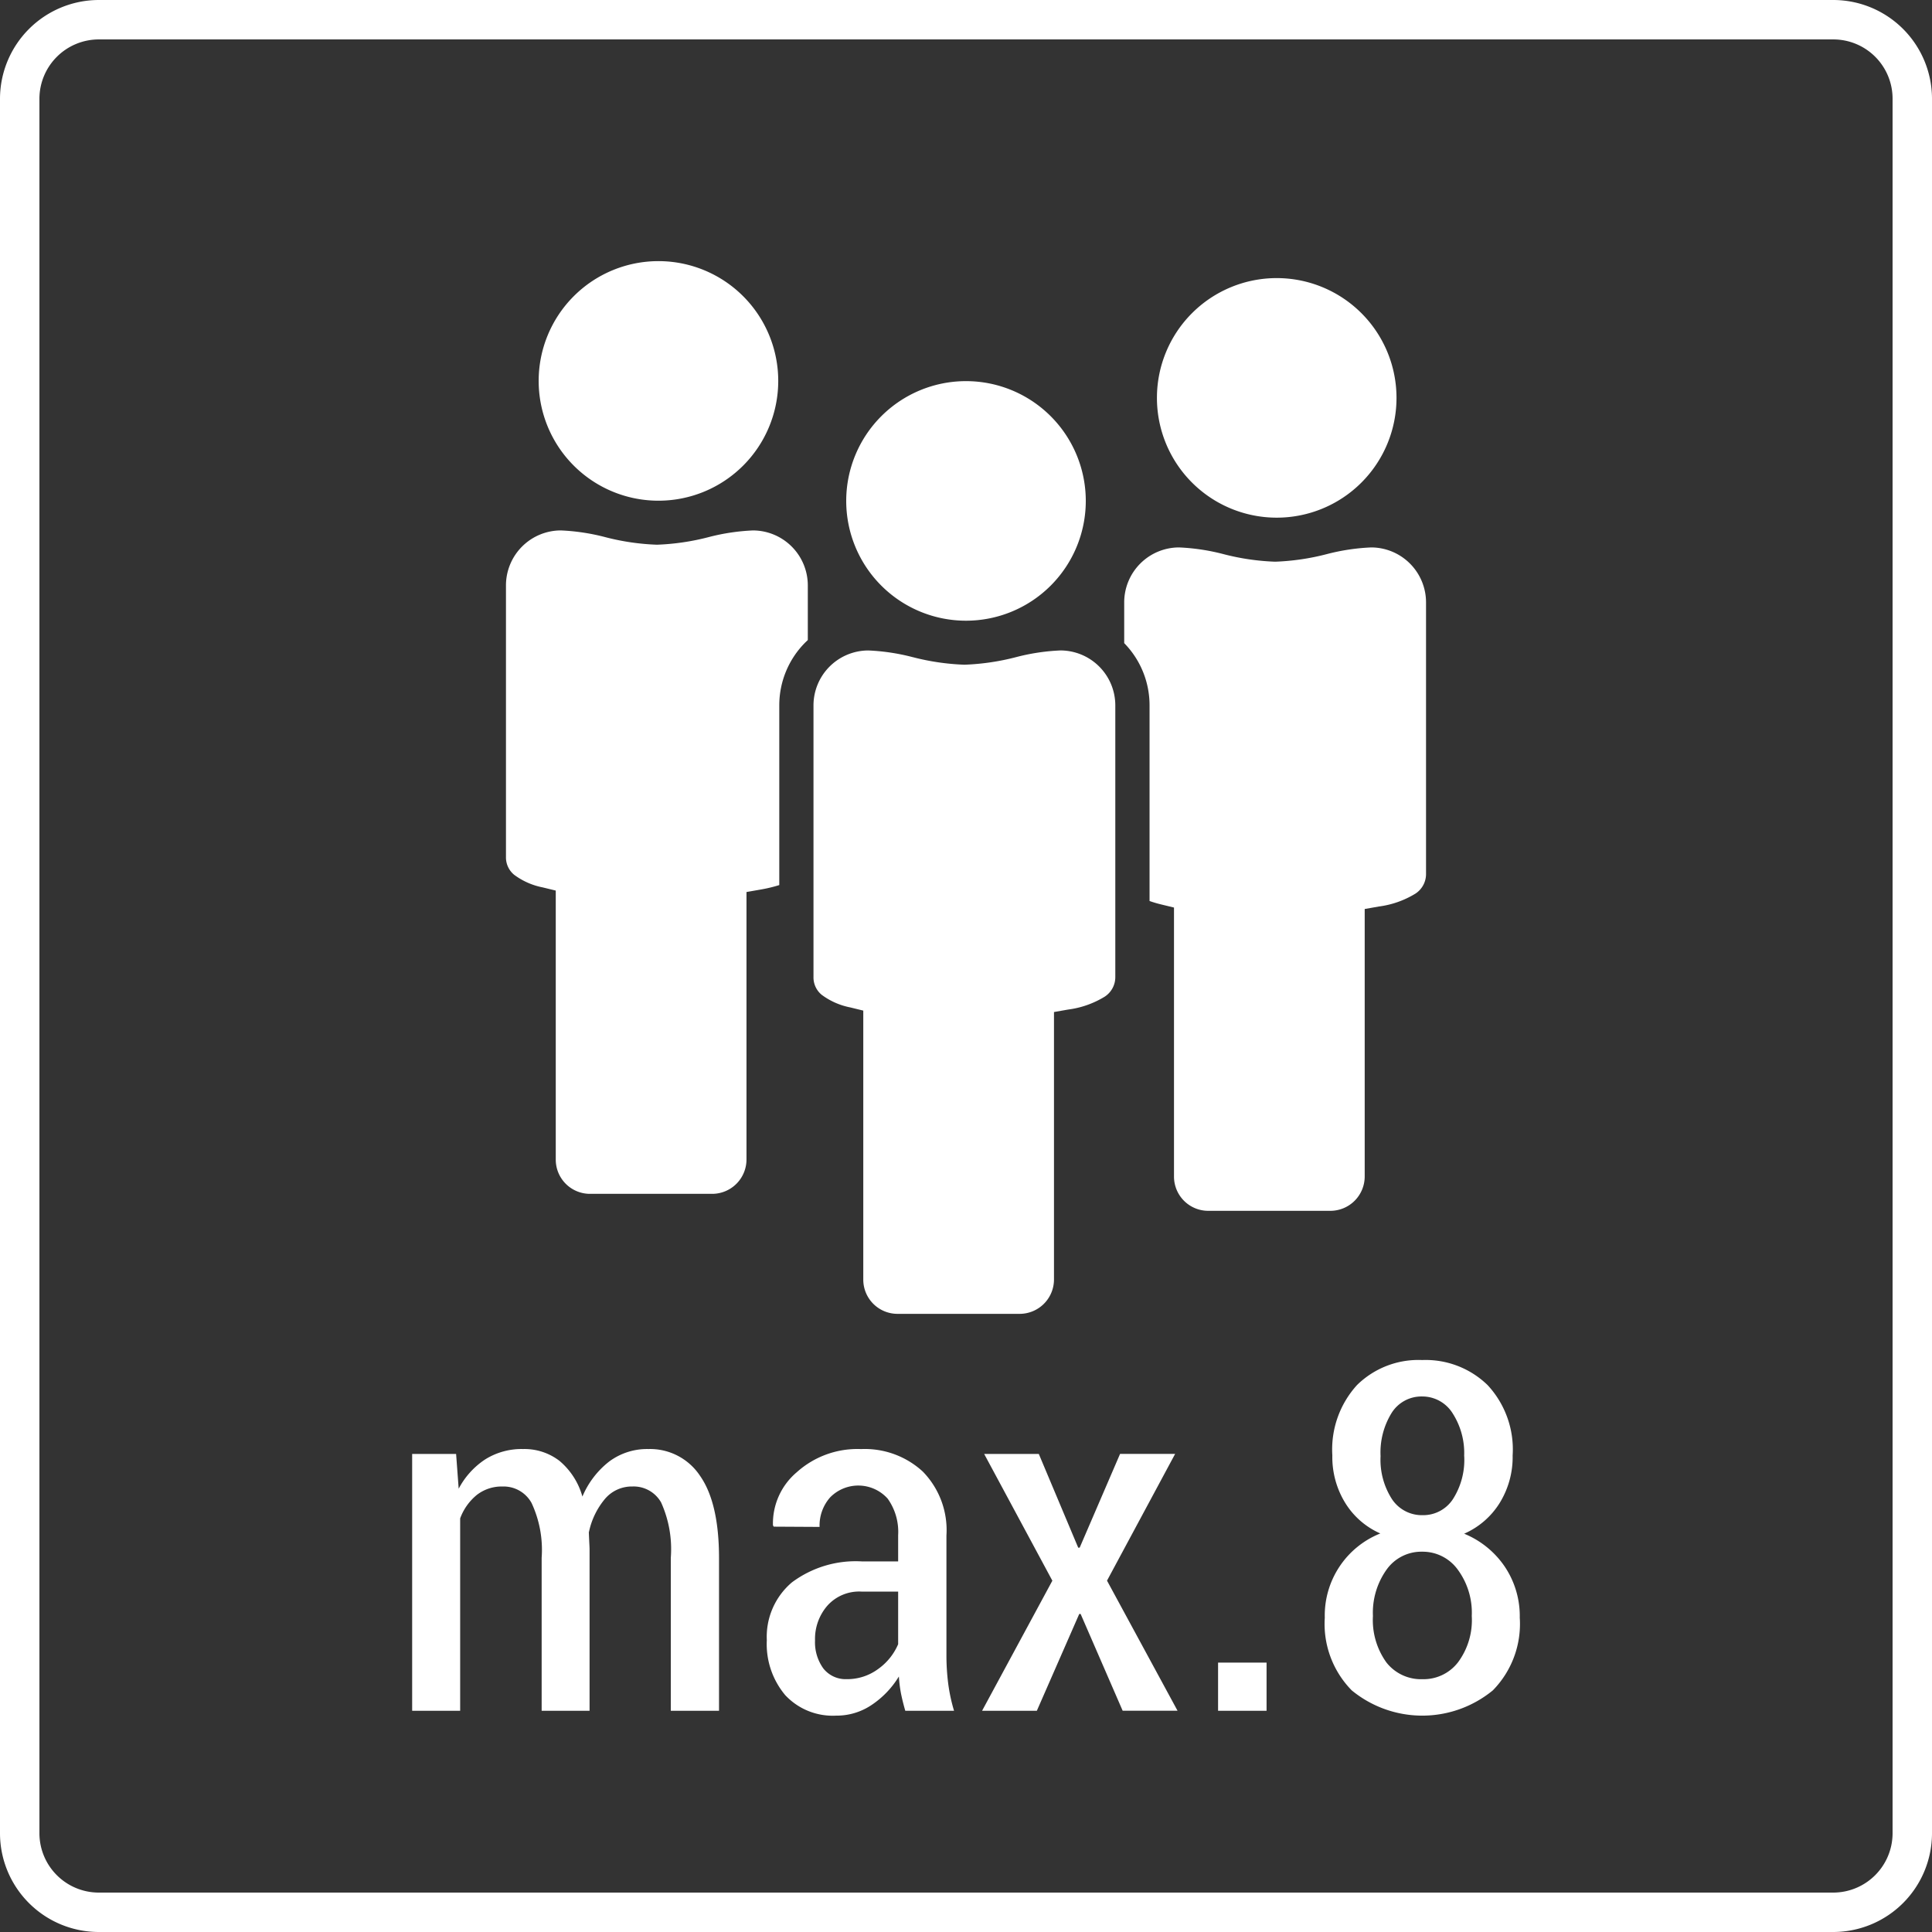
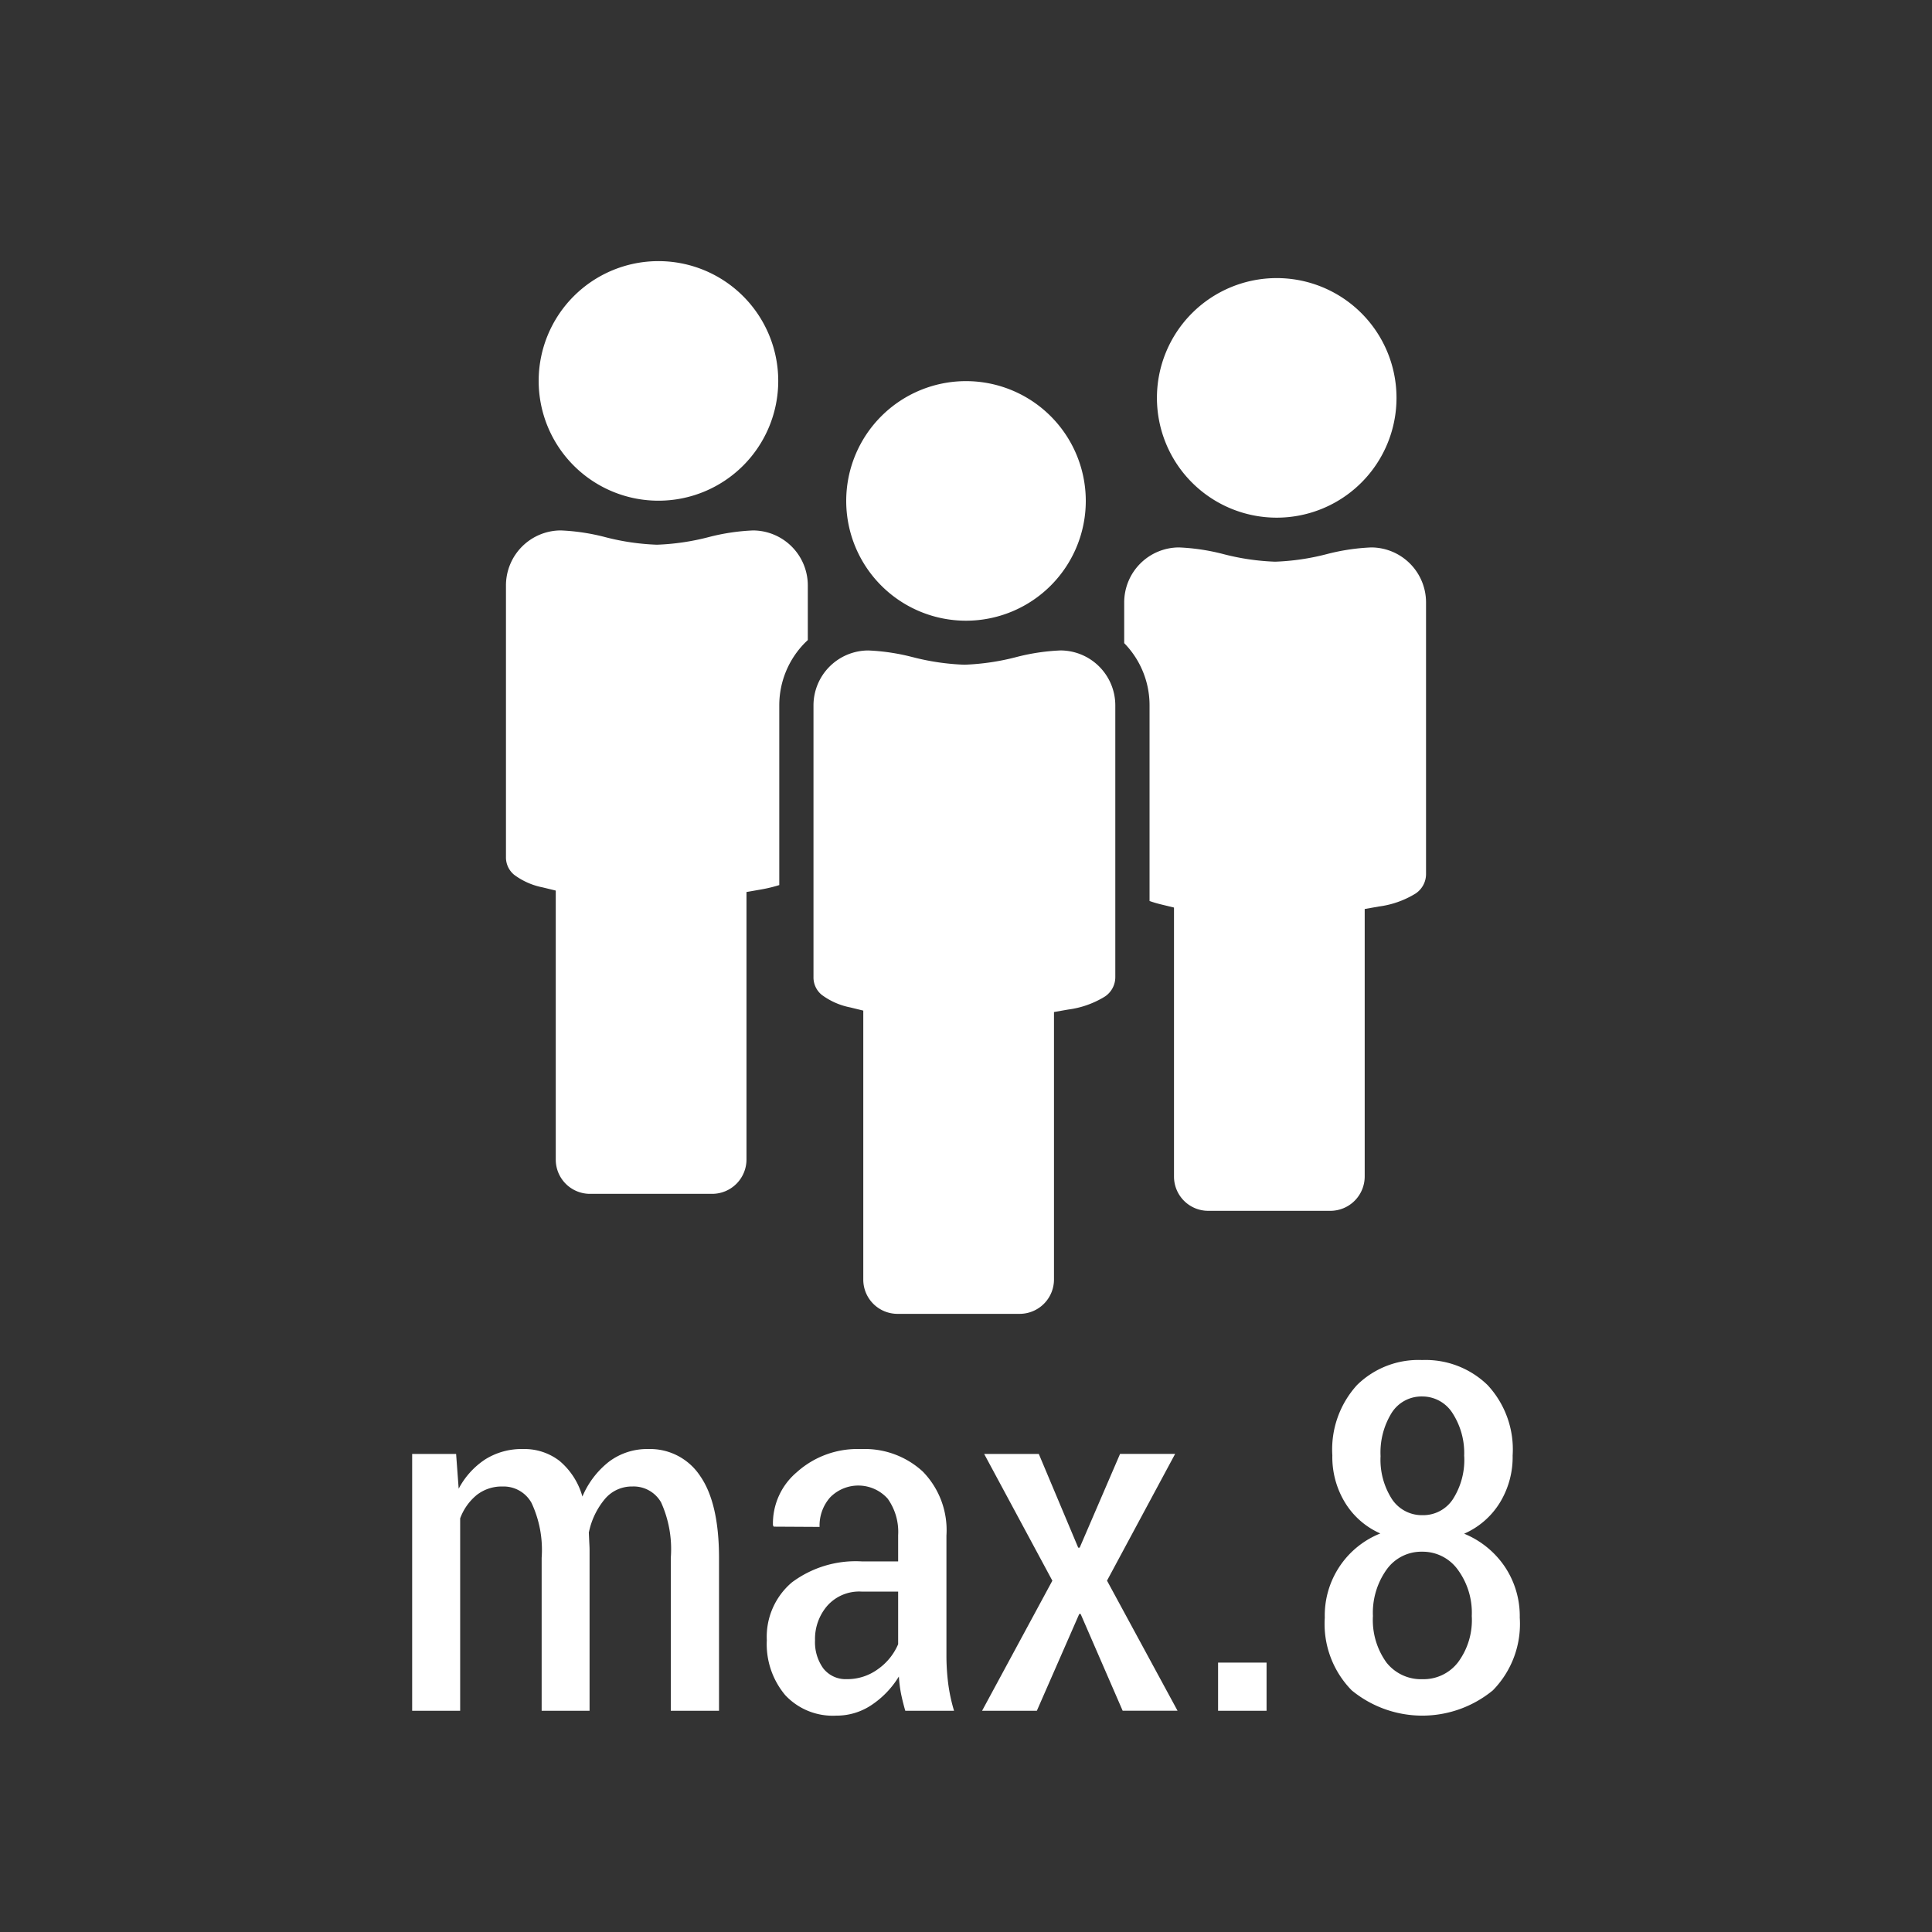
<svg xmlns="http://www.w3.org/2000/svg" id="aa169456-f6a1-406e-8617-4841c768579d" data-name="Ebene 1" viewBox="0 0 150 150.001">
  <rect x="0" y="0" width="150" height="150.001" fill="#333333" stroke="none" />
  <defs>
    <style>
      .f320a190-fd7d-44db-b14e-c56f1fd76d8f, .f4c0f19c-a25c-4032-b55d-287d2ec891d0 {
        fill: #fff;
      }

      .f320a190-fd7d-44db-b14e-c56f1fd76d8f {
        fill-rule: evenodd;
      }
    </style>
  </defs>
  <g>
-     <path class="f4c0f19c-a25c-4032-b55d-287d2ec891d0" d="M7.653,0H142.347A7.672,7.672,0,0,1,150,7.654V142.348A7.672,7.672,0,0,1,142.347,150H7.653A7.672,7.672,0,0,1,0,142.348V7.654A7.682,7.682,0,0,1,7.653,0ZM142.347,3.061H7.653A4.613,4.613,0,0,0,3.061,7.654V142.348a4.613,4.613,0,0,0,4.592,4.592H142.347a4.613,4.613,0,0,0,4.592-4.592V7.654a4.6,4.6,0,0,0-4.592-4.593Z" />
    <path class="f320a190-fd7d-44db-b14e-c56f1fd76d8f" d="M94.982,43.02a16.379,16.379,0,0,0-3.446-.518,4.268,4.268,0,0,0-4.253,4.253v3.178a6.9,6.9,0,0,1,1.968,4.821v15.2a8.885,8.885,0,0,0,.88.261l1.018.247V91.351a2.658,2.658,0,0,0,2.658,2.657h9.49a2.668,2.668,0,0,0,2.658-2.657V70.575l1.1-.194a7.207,7.207,0,0,0,2.838-1,1.812,1.812,0,0,0,.824-1.537V46.755a4.27,4.27,0,0,0-4.254-4.253,16.38,16.38,0,0,0-3.445.518A18.488,18.488,0,0,1,99,43.61a18.488,18.488,0,0,1-4.018-.59Zm4.142-21.429a9.3,9.3,0,1,1-9.3,9.3,9.3,9.3,0,0,1,9.3-9.3ZM75,29.591a9.3,9.3,0,1,1-9.3,9.3,9.3,9.3,0,0,1,9.3-9.3ZM51.122,20.274a9.3,9.3,0,1,1-9.3,9.3,9.3,9.3,0,0,1,9.3-9.3ZM46.981,41.7a16.361,16.361,0,0,0-3.445-.518,4.271,4.271,0,0,0-4.253,4.253V66.528a1.746,1.746,0,0,0,.632,1.387,5.455,5.455,0,0,0,2.216.981l1.018.248V90.032a2.658,2.658,0,0,0,2.658,2.658H55.3a2.668,2.668,0,0,0,2.657-2.658V69.256l1.1-.192a11.27,11.27,0,0,0,1.446-.347V54.754a6.9,6.9,0,0,1,2.029-4.882l.186-.179V45.436a4.271,4.271,0,0,0-4.253-4.253,16.361,16.361,0,0,0-3.445.518,18.5,18.5,0,0,1-4.019.59,18.5,18.5,0,0,1-4.018-.59ZM70.858,51.02a16.305,16.305,0,0,0-3.446-.518,4.268,4.268,0,0,0-4.253,4.252V75.845a1.748,1.748,0,0,0,.632,1.388,5.467,5.467,0,0,0,2.216.981l1.018.249V99.35a2.658,2.658,0,0,0,2.658,2.657h9.49a2.668,2.668,0,0,0,2.658-2.657V78.574l1.1-.193a7.2,7.2,0,0,0,2.838-1,1.809,1.809,0,0,0,.823-1.537V54.754A4.268,4.268,0,0,0,82.34,50.5a16.315,16.315,0,0,0-3.446.518,18.5,18.5,0,0,1-4.018.59,18.5,18.5,0,0,1-4.018-.59ZM35.412,112.882l.2,2.7a6.152,6.152,0,0,1,2.065-2.279,5.32,5.32,0,0,1,2.934-.8,4.459,4.459,0,0,1,2.82.913,5.569,5.569,0,0,1,1.787,2.776,6.79,6.79,0,0,1,2.071-2.713,4.926,4.926,0,0,1,3.059-.976,4.649,4.649,0,0,1,4.01,2.09q1.464,2.1,1.467,6.371v11.859H52.081V120.945a8.809,8.809,0,0,0-.755-4.3,2.45,2.45,0,0,0-2.229-1.234,2.728,2.728,0,0,0-2.133.97,5.869,5.869,0,0,0-1.24,2.575c-.013-.1-.006.056.012.465s.038.711.038.894v12.508h-3.72V120.945a8.6,8.6,0,0,0-.781-4.249,2.474,2.474,0,0,0-2.247-1.284,3.147,3.147,0,0,0-2.008.655,4.237,4.237,0,0,0-1.291,1.82v14.937H32V112.882Zm34.874,19.942c-.133-.459-.245-.906-.333-1.341a10.468,10.468,0,0,1-.164-1.322,7.06,7.06,0,0,1-2.085,2.19,4.844,4.844,0,0,1-2.782.85,5.041,5.041,0,0,1-3.958-1.592,6.164,6.164,0,0,1-1.429-4.268,5.536,5.536,0,0,1,1.944-4.482,8.278,8.278,0,0,1,5.471-1.63h2.782v-2.04a4.432,4.432,0,0,0-.812-2.832,3.062,3.062,0,0,0-4.469-.1,3.293,3.293,0,0,0-.819,2.292l-3.562-.02-.058-.106a5.208,5.208,0,0,1,1.846-4.117,7.034,7.034,0,0,1,5-1.8,6.64,6.64,0,0,1,4.784,1.743,6.5,6.5,0,0,1,1.839,4.968v9.26a17.357,17.357,0,0,0,.138,2.241,13.268,13.268,0,0,0,.453,2.108Zm-4.52-2.455a4.024,4.024,0,0,0,2.393-.774,4.559,4.559,0,0,0,1.573-1.939v-4.085H66.893a3.308,3.308,0,0,0-2.662,1.1,3.934,3.934,0,0,0-.952,2.687,3.466,3.466,0,0,0,.643,2.178,2.2,2.2,0,0,0,1.844.831Zm17.947-10.21h.113l3.135-7.277h4.275l-5.288,9.839,5.476,10.1H87.163L83.9,125.308h-.108L80.5,132.824H76.248l5.457-10.1-5.294-9.839h4.242l3.06,7.277Zm14.623,12.665H94.571v-3.739h3.765v3.739Zm19.105-19.835a6.784,6.784,0,0,1-1.014,3.713,6.149,6.149,0,0,1-2.75,2.374,7.017,7.017,0,0,1,3.147,2.549,6.893,6.893,0,0,1,1.17,3.972,7.362,7.362,0,0,1-2.089,5.641,8.629,8.629,0,0,1-10.959,0,7.358,7.358,0,0,1-2.09-5.641,6.854,6.854,0,0,1,4.311-6.54,6.06,6.06,0,0,1-2.725-2.373,6.79,6.79,0,0,1-1-3.695,7.425,7.425,0,0,1,1.92-5.458,6.8,6.8,0,0,1,5.055-1.938,6.9,6.9,0,0,1,5.073,1.938,7.335,7.335,0,0,1,1.952,5.458Zm-3.173,12.476a5.648,5.648,0,0,0-1.088-3.6,3.363,3.363,0,0,0-2.764-1.391,3.306,3.306,0,0,0-2.758,1.385,5.764,5.764,0,0,0-1.064,3.606,5.637,5.637,0,0,0,1.046,3.607,3.421,3.421,0,0,0,2.814,1.3,3.374,3.374,0,0,0,2.744-1.309,5.489,5.489,0,0,0,1.07-3.595Zm-.591-12.407a5.712,5.712,0,0,0-.9-3.336,2.77,2.77,0,0,0-2.361-1.3,2.735,2.735,0,0,0-2.355,1.253,5.834,5.834,0,0,0-.874,3.38,5.645,5.645,0,0,0,.888,3.343,2.785,2.785,0,0,0,2.379,1.239A2.754,2.754,0,0,0,112.8,116.4a5.652,5.652,0,0,0,.882-3.343Z" />
  </g>
</svg>